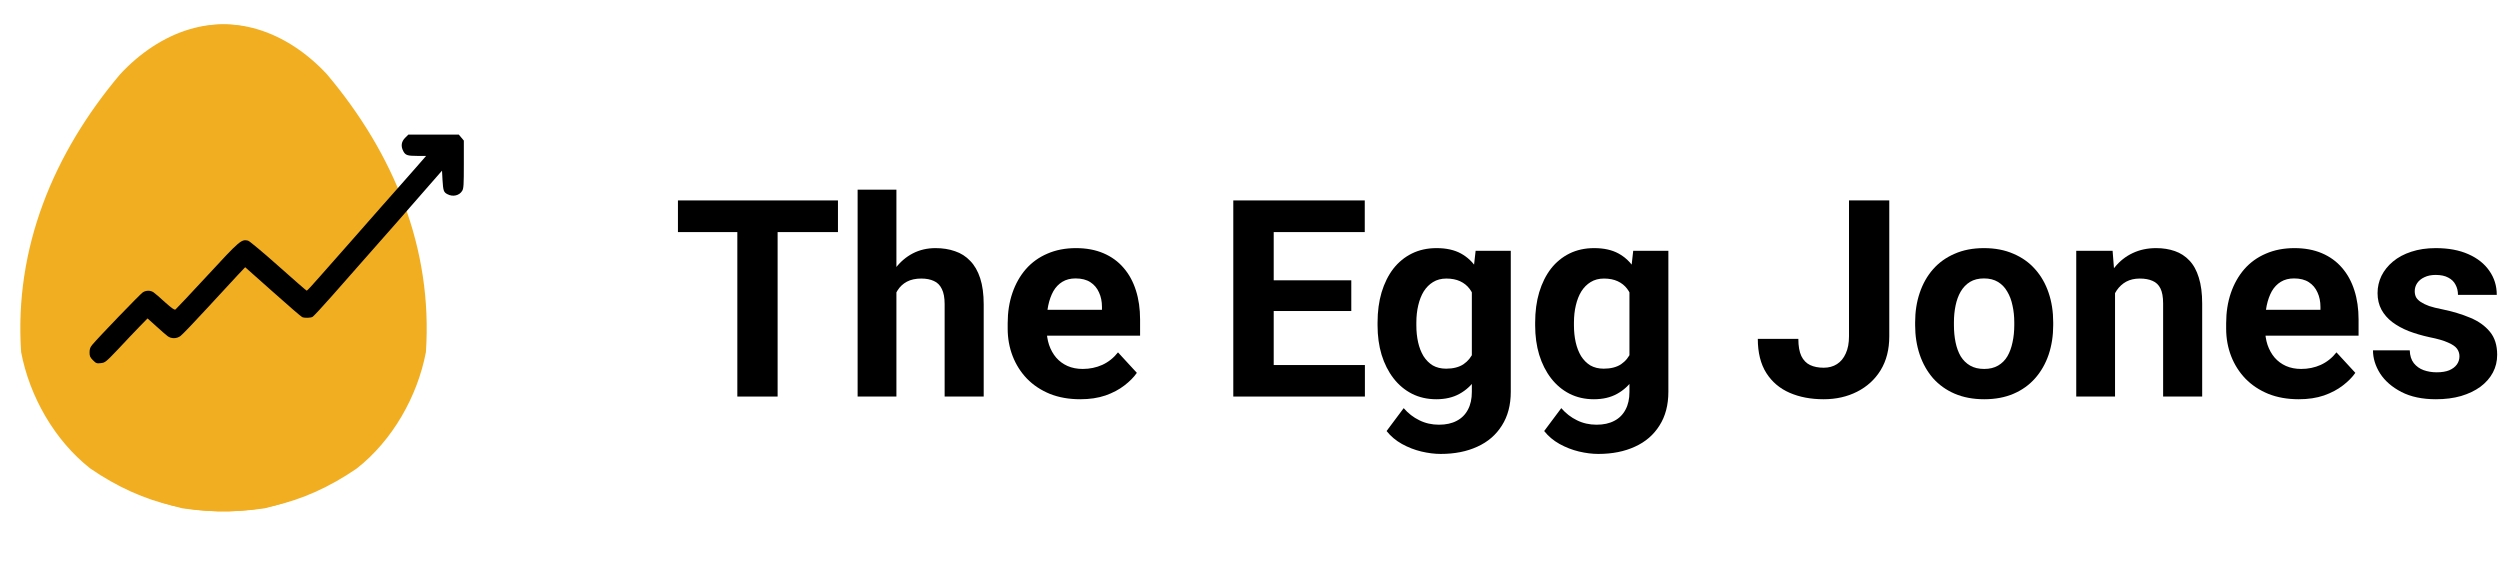
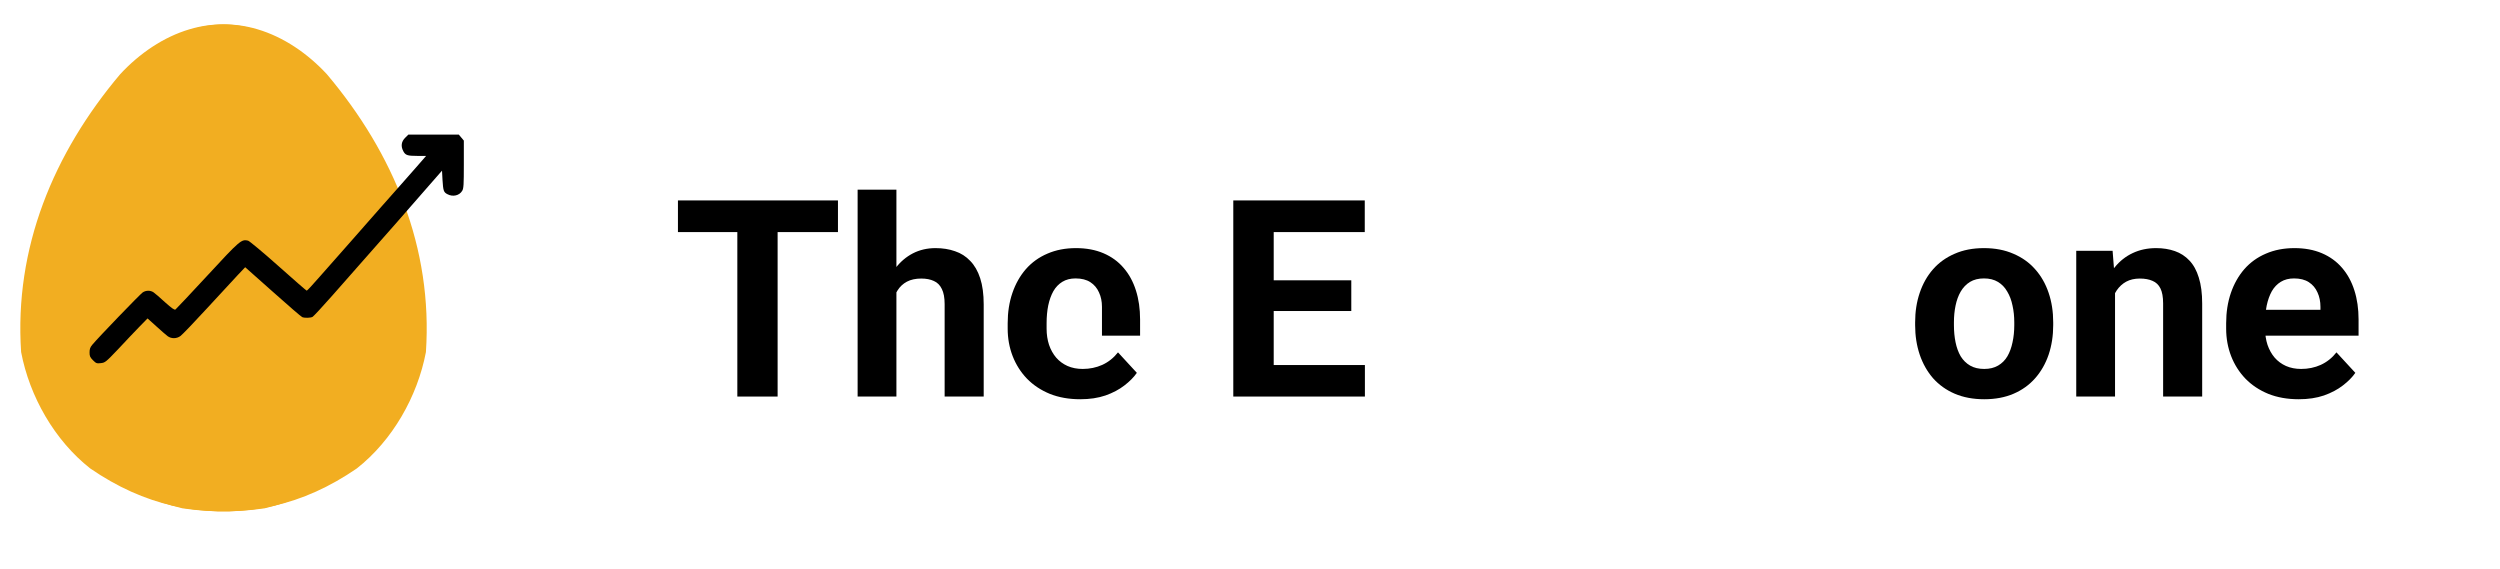
<svg xmlns="http://www.w3.org/2000/svg" width="290" height="66" viewBox="0 0 290 66" fill="none">
  <path d="M31.413 4.13C32.144 4.56 32.862 5.01 33.564 5.485C33.847 5.673 34.129 5.862 34.42 6.056C39.052 9.602 42.486 15.334 44.879 20.571C45.586 21.985 44.55 19.864 46.764 24.342C47.471 26.228 47.951 27.821 48.414 29.528C50.099 35.765 49.184 42.222 46.028 47.972C42.346 53.58 37.281 57.413 30.706 58.963C23.182 60.071 16.725 58.638 10.466 54.339C6.33 51.087 3.431 45.997 2.45 40.842C1.639 28.777 6.198 17.78 13.941 8.608C18.45 3.747 25.041 1.071 31.413 4.13Z" fill="#F2AE21" />
  <path d="M20.444 4.13C19.713 4.56 18.995 5.01 18.293 5.485C18.01 5.673 17.728 5.862 17.437 6.056C12.806 9.602 9.371 15.334 6.979 20.571C6.272 21.985 7.307 19.864 5.093 24.342C4.386 26.228 3.906 27.821 3.443 29.528C1.758 35.765 2.673 42.222 5.83 47.972C9.511 53.58 14.576 57.413 21.151 58.963C28.675 60.071 35.132 58.638 41.391 54.339C45.528 51.087 48.426 45.997 49.407 40.842C50.218 28.777 45.659 17.78 37.916 8.608C33.407 3.747 26.816 1.071 20.444 4.13Z" fill="#F2AE21" />
  <path d="M46.989 15.993C46.55 16.432 46.483 16.961 46.775 17.523C47.023 18.007 47.259 18.085 48.406 18.085H49.43L48.282 19.401C47.641 20.133 46.899 20.987 46.618 21.291C46.337 21.606 45.245 22.843 44.188 24.036C43.142 25.239 41.444 27.163 40.431 28.31C39.419 29.457 37.923 31.144 37.124 32.055C36.326 32.978 35.629 33.72 35.584 33.72C35.539 33.72 34.054 32.426 32.288 30.852C30.522 29.277 28.936 27.961 28.779 27.916C28.014 27.725 27.823 27.882 24.066 31.954C22.109 34.069 20.433 35.846 20.354 35.902C20.242 35.981 19.915 35.756 19.139 35.058C18.566 34.53 17.97 34.012 17.812 33.911C17.452 33.664 16.935 33.664 16.552 33.922C16.271 34.102 11.345 39.209 10.703 39.996C10.456 40.289 10.389 40.491 10.389 40.885C10.389 41.312 10.445 41.447 10.782 41.785C11.153 42.156 11.221 42.178 11.704 42.122C12.199 42.066 12.278 41.998 13.695 40.514C14.494 39.648 15.596 38.5 16.136 37.938L17.115 36.937L18.116 37.837C18.656 38.331 19.252 38.849 19.432 38.984C19.859 39.31 20.489 39.31 20.939 38.973C21.13 38.838 22.525 37.387 24.032 35.745C25.539 34.102 27.148 32.37 27.609 31.875L28.441 30.998L31.658 33.855C33.424 35.43 34.954 36.757 35.066 36.791C35.359 36.903 36.022 36.881 36.258 36.757C36.371 36.689 37.395 35.598 38.531 34.305C39.655 33.023 41.117 31.369 41.77 30.627C45.043 26.926 47.529 24.092 49.306 22.045L51.274 19.795L51.331 20.875C51.409 22.135 51.465 22.303 51.904 22.528C52.534 22.866 53.288 22.686 53.614 22.135C53.782 21.865 53.805 21.437 53.805 19.064V16.308L53.22 15.611H47.371L46.989 15.993Z" fill="black" />
  <path d="M90.203 23.25V46H85.531V23.25H90.203ZM97.203 23.25V26.922H78.641V23.25H97.203Z" fill="black" />
  <path d="M103.984 22V46H99.484V22H103.984ZM103.344 36.953H102.109C102.12 35.776 102.276 34.693 102.578 33.703C102.88 32.703 103.312 31.838 103.875 31.109C104.438 30.37 105.109 29.797 105.891 29.391C106.682 28.984 107.557 28.781 108.516 28.781C109.349 28.781 110.104 28.901 110.781 29.141C111.469 29.37 112.057 29.745 112.547 30.266C113.047 30.776 113.432 31.448 113.703 32.281C113.974 33.115 114.109 34.125 114.109 35.312V46H109.578V35.281C109.578 34.531 109.469 33.943 109.25 33.516C109.042 33.078 108.734 32.771 108.328 32.594C107.932 32.406 107.443 32.312 106.859 32.312C106.214 32.312 105.661 32.432 105.203 32.672C104.755 32.911 104.396 33.245 104.125 33.672C103.854 34.089 103.656 34.578 103.531 35.141C103.406 35.703 103.344 36.307 103.344 36.953Z" fill="black" />
-   <path d="M125.312 46.312C124 46.312 122.823 46.104 121.781 45.688C120.74 45.26 119.854 44.672 119.125 43.922C118.406 43.172 117.854 42.302 117.469 41.312C117.083 40.312 116.891 39.25 116.891 38.125V37.5C116.891 36.219 117.073 35.047 117.438 33.984C117.802 32.922 118.323 32 119 31.219C119.688 30.438 120.521 29.838 121.5 29.422C122.479 28.995 123.583 28.781 124.812 28.781C126.01 28.781 127.073 28.979 128 29.375C128.927 29.771 129.703 30.333 130.328 31.062C130.964 31.792 131.443 32.667 131.766 33.688C132.089 34.698 132.25 35.823 132.25 37.062V38.938H118.812V35.938H127.828V35.594C127.828 34.969 127.714 34.411 127.484 33.922C127.266 33.422 126.932 33.026 126.484 32.734C126.036 32.443 125.464 32.297 124.766 32.297C124.172 32.297 123.661 32.427 123.234 32.688C122.807 32.948 122.458 33.312 122.188 33.781C121.927 34.25 121.729 34.802 121.594 35.438C121.469 36.062 121.406 36.75 121.406 37.5V38.125C121.406 38.802 121.5 39.427 121.688 40C121.885 40.573 122.161 41.068 122.516 41.484C122.88 41.901 123.318 42.224 123.828 42.453C124.349 42.682 124.938 42.797 125.594 42.797C126.406 42.797 127.161 42.641 127.859 42.328C128.568 42.005 129.177 41.521 129.688 40.875L131.875 43.25C131.521 43.76 131.036 44.25 130.422 44.719C129.818 45.188 129.089 45.573 128.234 45.875C127.38 46.167 126.406 46.312 125.312 46.312Z" fill="black" />
+   <path d="M125.312 46.312C124 46.312 122.823 46.104 121.781 45.688C120.74 45.26 119.854 44.672 119.125 43.922C118.406 43.172 117.854 42.302 117.469 41.312C117.083 40.312 116.891 39.25 116.891 38.125V37.5C116.891 36.219 117.073 35.047 117.438 33.984C117.802 32.922 118.323 32 119 31.219C119.688 30.438 120.521 29.838 121.5 29.422C122.479 28.995 123.583 28.781 124.812 28.781C126.01 28.781 127.073 28.979 128 29.375C128.927 29.771 129.703 30.333 130.328 31.062C130.964 31.792 131.443 32.667 131.766 33.688C132.089 34.698 132.25 35.823 132.25 37.062V38.938H118.812H127.828V35.594C127.828 34.969 127.714 34.411 127.484 33.922C127.266 33.422 126.932 33.026 126.484 32.734C126.036 32.443 125.464 32.297 124.766 32.297C124.172 32.297 123.661 32.427 123.234 32.688C122.807 32.948 122.458 33.312 122.188 33.781C121.927 34.25 121.729 34.802 121.594 35.438C121.469 36.062 121.406 36.75 121.406 37.5V38.125C121.406 38.802 121.5 39.427 121.688 40C121.885 40.573 122.161 41.068 122.516 41.484C122.88 41.901 123.318 42.224 123.828 42.453C124.349 42.682 124.938 42.797 125.594 42.797C126.406 42.797 127.161 42.641 127.859 42.328C128.568 42.005 129.177 41.521 129.688 40.875L131.875 43.25C131.521 43.76 131.036 44.25 130.422 44.719C129.818 45.188 129.089 45.573 128.234 45.875C127.38 46.167 126.406 46.312 125.312 46.312Z" fill="black" />
  <path d="M158.328 42.344V46H146.219V42.344H158.328ZM147.75 23.25V46H143.062V23.25H147.75ZM156.75 32.516V36.078H146.219V32.516H156.75ZM158.312 23.25V26.922H146.219V23.25H158.312Z" fill="black" />
-   <path d="M171.172 29.094H175.25V45.438C175.25 46.979 174.906 48.286 174.219 49.359C173.542 50.443 172.594 51.26 171.375 51.812C170.156 52.375 168.74 52.656 167.125 52.656C166.417 52.656 165.667 52.562 164.875 52.375C164.094 52.188 163.344 51.896 162.625 51.5C161.917 51.104 161.323 50.604 160.844 50L162.828 47.344C163.349 47.948 163.953 48.417 164.641 48.75C165.328 49.094 166.089 49.266 166.922 49.266C167.734 49.266 168.422 49.115 168.984 48.812C169.547 48.521 169.979 48.089 170.281 47.516C170.583 46.953 170.734 46.271 170.734 45.469V33L171.172 29.094ZM159.797 37.75V37.422C159.797 36.13 159.953 34.958 160.266 33.906C160.589 32.844 161.042 31.932 161.625 31.172C162.219 30.412 162.938 29.823 163.781 29.406C164.625 28.99 165.578 28.781 166.641 28.781C167.766 28.781 168.708 28.99 169.469 29.406C170.229 29.823 170.854 30.417 171.344 31.188C171.833 31.948 172.214 32.849 172.484 33.891C172.766 34.922 172.984 36.052 173.141 37.281V38C172.984 39.177 172.75 40.271 172.438 41.281C172.125 42.292 171.714 43.177 171.203 43.938C170.693 44.688 170.057 45.271 169.297 45.688C168.547 46.104 167.651 46.312 166.609 46.312C165.568 46.312 164.625 46.099 163.781 45.672C162.948 45.245 162.234 44.646 161.641 43.875C161.047 43.104 160.589 42.198 160.266 41.156C159.953 40.115 159.797 38.979 159.797 37.75ZM164.297 37.422V37.75C164.297 38.448 164.365 39.099 164.5 39.703C164.635 40.307 164.844 40.844 165.125 41.312C165.417 41.771 165.776 42.13 166.203 42.391C166.641 42.641 167.156 42.766 167.75 42.766C168.573 42.766 169.245 42.594 169.766 42.25C170.286 41.896 170.677 41.411 170.938 40.797C171.198 40.182 171.349 39.474 171.391 38.672V36.625C171.37 35.969 171.281 35.38 171.125 34.859C170.969 34.328 170.75 33.875 170.469 33.5C170.188 33.125 169.823 32.833 169.375 32.625C168.927 32.417 168.396 32.312 167.781 32.312C167.188 32.312 166.672 32.448 166.234 32.719C165.807 32.979 165.448 33.339 165.156 33.797C164.875 34.255 164.661 34.797 164.516 35.422C164.37 36.036 164.297 36.703 164.297 37.422Z" fill="black" />
-   <path d="M189.453 29.094H193.531V45.438C193.531 46.979 193.188 48.286 192.5 49.359C191.823 50.443 190.875 51.26 189.656 51.812C188.438 52.375 187.021 52.656 185.406 52.656C184.698 52.656 183.948 52.562 183.156 52.375C182.375 52.188 181.625 51.896 180.906 51.5C180.198 51.104 179.604 50.604 179.125 50L181.109 47.344C181.63 47.948 182.234 48.417 182.922 48.75C183.609 49.094 184.37 49.266 185.203 49.266C186.016 49.266 186.703 49.115 187.266 48.812C187.828 48.521 188.26 48.089 188.562 47.516C188.865 46.953 189.016 46.271 189.016 45.469V33L189.453 29.094ZM178.078 37.75V37.422C178.078 36.13 178.234 34.958 178.547 33.906C178.87 32.844 179.323 31.932 179.906 31.172C180.5 30.412 181.219 29.823 182.062 29.406C182.906 28.99 183.859 28.781 184.922 28.781C186.047 28.781 186.99 28.99 187.75 29.406C188.51 29.823 189.135 30.417 189.625 31.188C190.115 31.948 190.495 32.849 190.766 33.891C191.047 34.922 191.266 36.052 191.422 37.281V38C191.266 39.177 191.031 40.271 190.719 41.281C190.406 42.292 189.995 43.177 189.484 43.938C188.974 44.688 188.339 45.271 187.578 45.688C186.828 46.104 185.932 46.312 184.891 46.312C183.849 46.312 182.906 46.099 182.062 45.672C181.229 45.245 180.516 44.646 179.922 43.875C179.328 43.104 178.87 42.198 178.547 41.156C178.234 40.115 178.078 38.979 178.078 37.75ZM182.578 37.422V37.75C182.578 38.448 182.646 39.099 182.781 39.703C182.917 40.307 183.125 40.844 183.406 41.312C183.698 41.771 184.057 42.13 184.484 42.391C184.922 42.641 185.438 42.766 186.031 42.766C186.854 42.766 187.526 42.594 188.047 42.25C188.568 41.896 188.958 41.411 189.219 40.797C189.479 40.182 189.63 39.474 189.672 38.672V36.625C189.651 35.969 189.562 35.38 189.406 34.859C189.25 34.328 189.031 33.875 188.75 33.5C188.469 33.125 188.104 32.833 187.656 32.625C187.208 32.417 186.677 32.312 186.062 32.312C185.469 32.312 184.953 32.448 184.516 32.719C184.089 32.979 183.729 33.339 183.438 33.797C183.156 34.255 182.943 34.797 182.797 35.422C182.651 36.036 182.578 36.703 182.578 37.422Z" fill="black" />
-   <path d="M214.484 39.016V23.25H219.156V39.016C219.156 40.536 218.823 41.844 218.156 42.938C217.49 44.021 216.578 44.854 215.422 45.438C214.276 46.021 212.984 46.312 211.547 46.312C210.057 46.312 208.74 46.062 207.594 45.562C206.448 45.062 205.547 44.297 204.891 43.266C204.234 42.224 203.906 40.906 203.906 39.312H208.609C208.609 40.146 208.724 40.807 208.953 41.297C209.193 41.786 209.531 42.135 209.969 42.344C210.406 42.552 210.932 42.656 211.547 42.656C212.141 42.656 212.656 42.516 213.094 42.234C213.531 41.953 213.87 41.542 214.109 41C214.359 40.458 214.484 39.797 214.484 39.016Z" fill="black" />
  <path d="M222.156 37.719V37.391C222.156 36.151 222.333 35.01 222.688 33.969C223.042 32.917 223.557 32.005 224.234 31.234C224.911 30.463 225.745 29.865 226.734 29.438C227.724 29 228.859 28.781 230.141 28.781C231.422 28.781 232.562 29 233.562 29.438C234.562 29.865 235.401 30.463 236.078 31.234C236.766 32.005 237.286 32.917 237.641 33.969C237.995 35.01 238.172 36.151 238.172 37.391V37.719C238.172 38.948 237.995 40.089 237.641 41.141C237.286 42.182 236.766 43.094 236.078 43.875C235.401 44.646 234.568 45.245 233.578 45.672C232.589 46.099 231.453 46.312 230.172 46.312C228.891 46.312 227.75 46.099 226.75 45.672C225.76 45.245 224.922 44.646 224.234 43.875C223.557 43.094 223.042 42.182 222.688 41.141C222.333 40.089 222.156 38.948 222.156 37.719ZM226.656 37.391V37.719C226.656 38.427 226.719 39.089 226.844 39.703C226.969 40.318 227.167 40.859 227.438 41.328C227.719 41.786 228.083 42.146 228.531 42.406C228.979 42.667 229.526 42.797 230.172 42.797C230.797 42.797 231.333 42.667 231.781 42.406C232.229 42.146 232.589 41.786 232.859 41.328C233.13 40.859 233.328 40.318 233.453 39.703C233.589 39.089 233.656 38.427 233.656 37.719V37.391C233.656 36.703 233.589 36.057 233.453 35.453C233.328 34.839 233.125 34.297 232.844 33.828C232.573 33.349 232.214 32.974 231.766 32.703C231.318 32.432 230.776 32.297 230.141 32.297C229.505 32.297 228.964 32.432 228.516 32.703C228.078 32.974 227.719 33.349 227.438 33.828C227.167 34.297 226.969 34.839 226.844 35.453C226.719 36.057 226.656 36.703 226.656 37.391Z" fill="black" />
  <path d="M245.344 32.703V46H240.844V29.094H245.062L245.344 32.703ZM244.688 36.953H243.469C243.469 35.703 243.63 34.578 243.953 33.578C244.276 32.568 244.729 31.708 245.312 31C245.896 30.281 246.589 29.734 247.391 29.359C248.203 28.974 249.109 28.781 250.109 28.781C250.901 28.781 251.625 28.896 252.281 29.125C252.938 29.354 253.5 29.719 253.969 30.219C254.448 30.719 254.812 31.38 255.062 32.203C255.323 33.026 255.453 34.031 255.453 35.219V46H250.922V35.203C250.922 34.453 250.818 33.87 250.609 33.453C250.401 33.036 250.094 32.745 249.688 32.578C249.292 32.401 248.802 32.312 248.219 32.312C247.615 32.312 247.089 32.432 246.641 32.672C246.203 32.911 245.839 33.245 245.547 33.672C245.266 34.089 245.052 34.578 244.906 35.141C244.76 35.703 244.688 36.307 244.688 36.953Z" fill="black" />
  <path d="M266.656 46.312C265.344 46.312 264.167 46.104 263.125 45.688C262.083 45.26 261.198 44.672 260.469 43.922C259.75 43.172 259.198 42.302 258.812 41.312C258.427 40.312 258.234 39.25 258.234 38.125V37.5C258.234 36.219 258.417 35.047 258.781 33.984C259.146 32.922 259.667 32 260.344 31.219C261.031 30.438 261.865 29.838 262.844 29.422C263.823 28.995 264.927 28.781 266.156 28.781C267.354 28.781 268.417 28.979 269.344 29.375C270.271 29.771 271.047 30.333 271.672 31.062C272.307 31.792 272.786 32.667 273.109 33.688C273.432 34.698 273.594 35.823 273.594 37.062V38.938H260.156V35.938H269.172V35.594C269.172 34.969 269.057 34.411 268.828 33.922C268.609 33.422 268.276 33.026 267.828 32.734C267.38 32.443 266.807 32.297 266.109 32.297C265.516 32.297 265.005 32.427 264.578 32.688C264.151 32.948 263.802 33.312 263.531 33.781C263.271 34.25 263.073 34.802 262.938 35.438C262.812 36.062 262.75 36.75 262.75 37.5V38.125C262.75 38.802 262.844 39.427 263.031 40C263.229 40.573 263.505 41.068 263.859 41.484C264.224 41.901 264.661 42.224 265.172 42.453C265.693 42.682 266.281 42.797 266.938 42.797C267.75 42.797 268.505 42.641 269.203 42.328C269.911 42.005 270.521 41.521 271.031 40.875L273.219 43.25C272.865 43.76 272.38 44.25 271.766 44.719C271.161 45.188 270.432 45.573 269.578 45.875C268.724 46.167 267.75 46.312 266.656 46.312Z" fill="black" />
-   <path d="M285.297 41.328C285.297 41.005 285.203 40.714 285.016 40.453C284.828 40.193 284.479 39.953 283.969 39.734C283.469 39.505 282.745 39.297 281.797 39.109C280.943 38.922 280.146 38.688 279.406 38.406C278.677 38.115 278.042 37.766 277.5 37.359C276.969 36.953 276.552 36.474 276.25 35.922C275.948 35.359 275.797 34.719 275.797 34C275.797 33.292 275.948 32.625 276.25 32C276.562 31.375 277.005 30.823 277.578 30.344C278.161 29.854 278.87 29.474 279.703 29.203C280.547 28.922 281.495 28.781 282.547 28.781C284.016 28.781 285.276 29.016 286.328 29.484C287.391 29.953 288.203 30.599 288.766 31.422C289.339 32.234 289.625 33.161 289.625 34.203H285.125C285.125 33.766 285.031 33.375 284.844 33.031C284.667 32.677 284.385 32.401 284 32.203C283.625 31.995 283.135 31.891 282.531 31.891C282.031 31.891 281.599 31.979 281.234 32.156C280.87 32.323 280.589 32.552 280.391 32.844C280.203 33.125 280.109 33.438 280.109 33.781C280.109 34.042 280.161 34.276 280.266 34.484C280.38 34.682 280.562 34.865 280.812 35.031C281.062 35.198 281.385 35.354 281.781 35.5C282.188 35.635 282.688 35.76 283.281 35.875C284.5 36.125 285.589 36.453 286.547 36.859C287.505 37.255 288.266 37.797 288.828 38.484C289.391 39.161 289.672 40.052 289.672 41.156C289.672 41.906 289.505 42.594 289.172 43.219C288.839 43.844 288.359 44.391 287.734 44.859C287.109 45.318 286.359 45.677 285.484 45.938C284.62 46.188 283.646 46.312 282.562 46.312C280.99 46.312 279.656 46.031 278.562 45.469C277.479 44.906 276.656 44.193 276.094 43.328C275.542 42.453 275.266 41.557 275.266 40.641H279.531C279.552 41.255 279.708 41.75 280 42.125C280.302 42.5 280.682 42.771 281.141 42.938C281.609 43.104 282.115 43.188 282.656 43.188C283.24 43.188 283.724 43.109 284.109 42.953C284.495 42.786 284.786 42.568 284.984 42.297C285.193 42.016 285.297 41.693 285.297 41.328Z" fill="black" />
</svg>